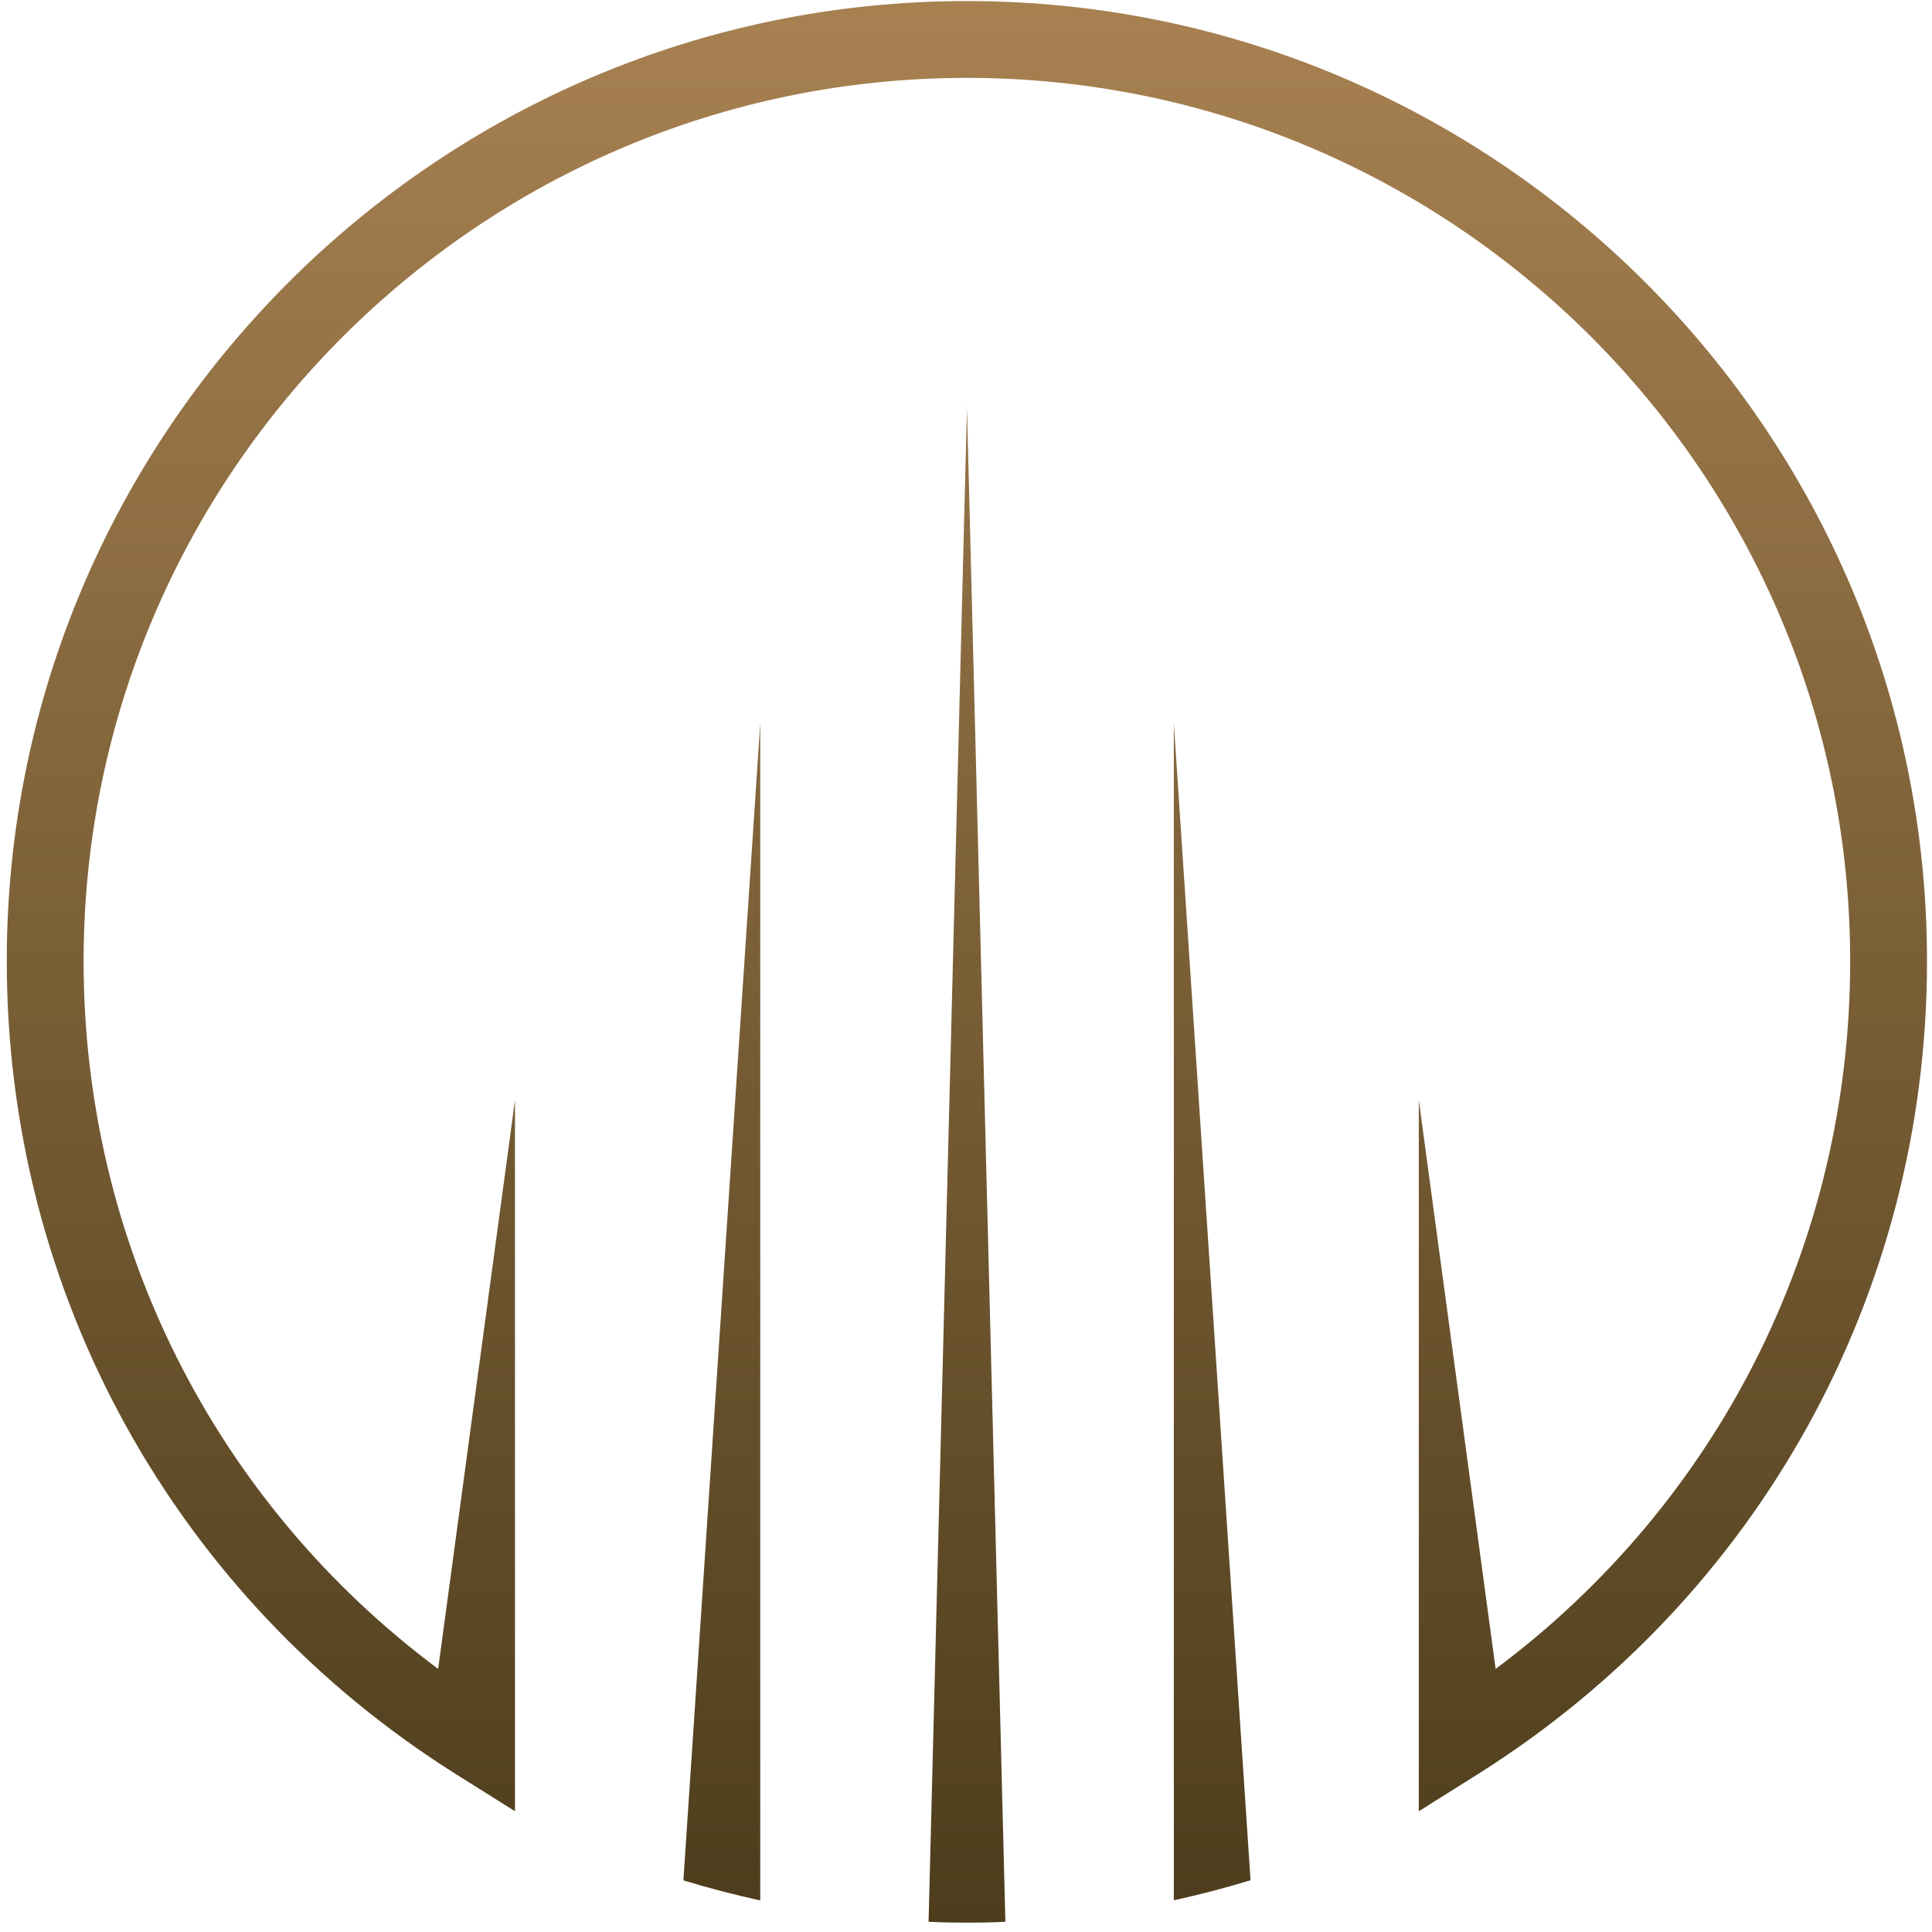
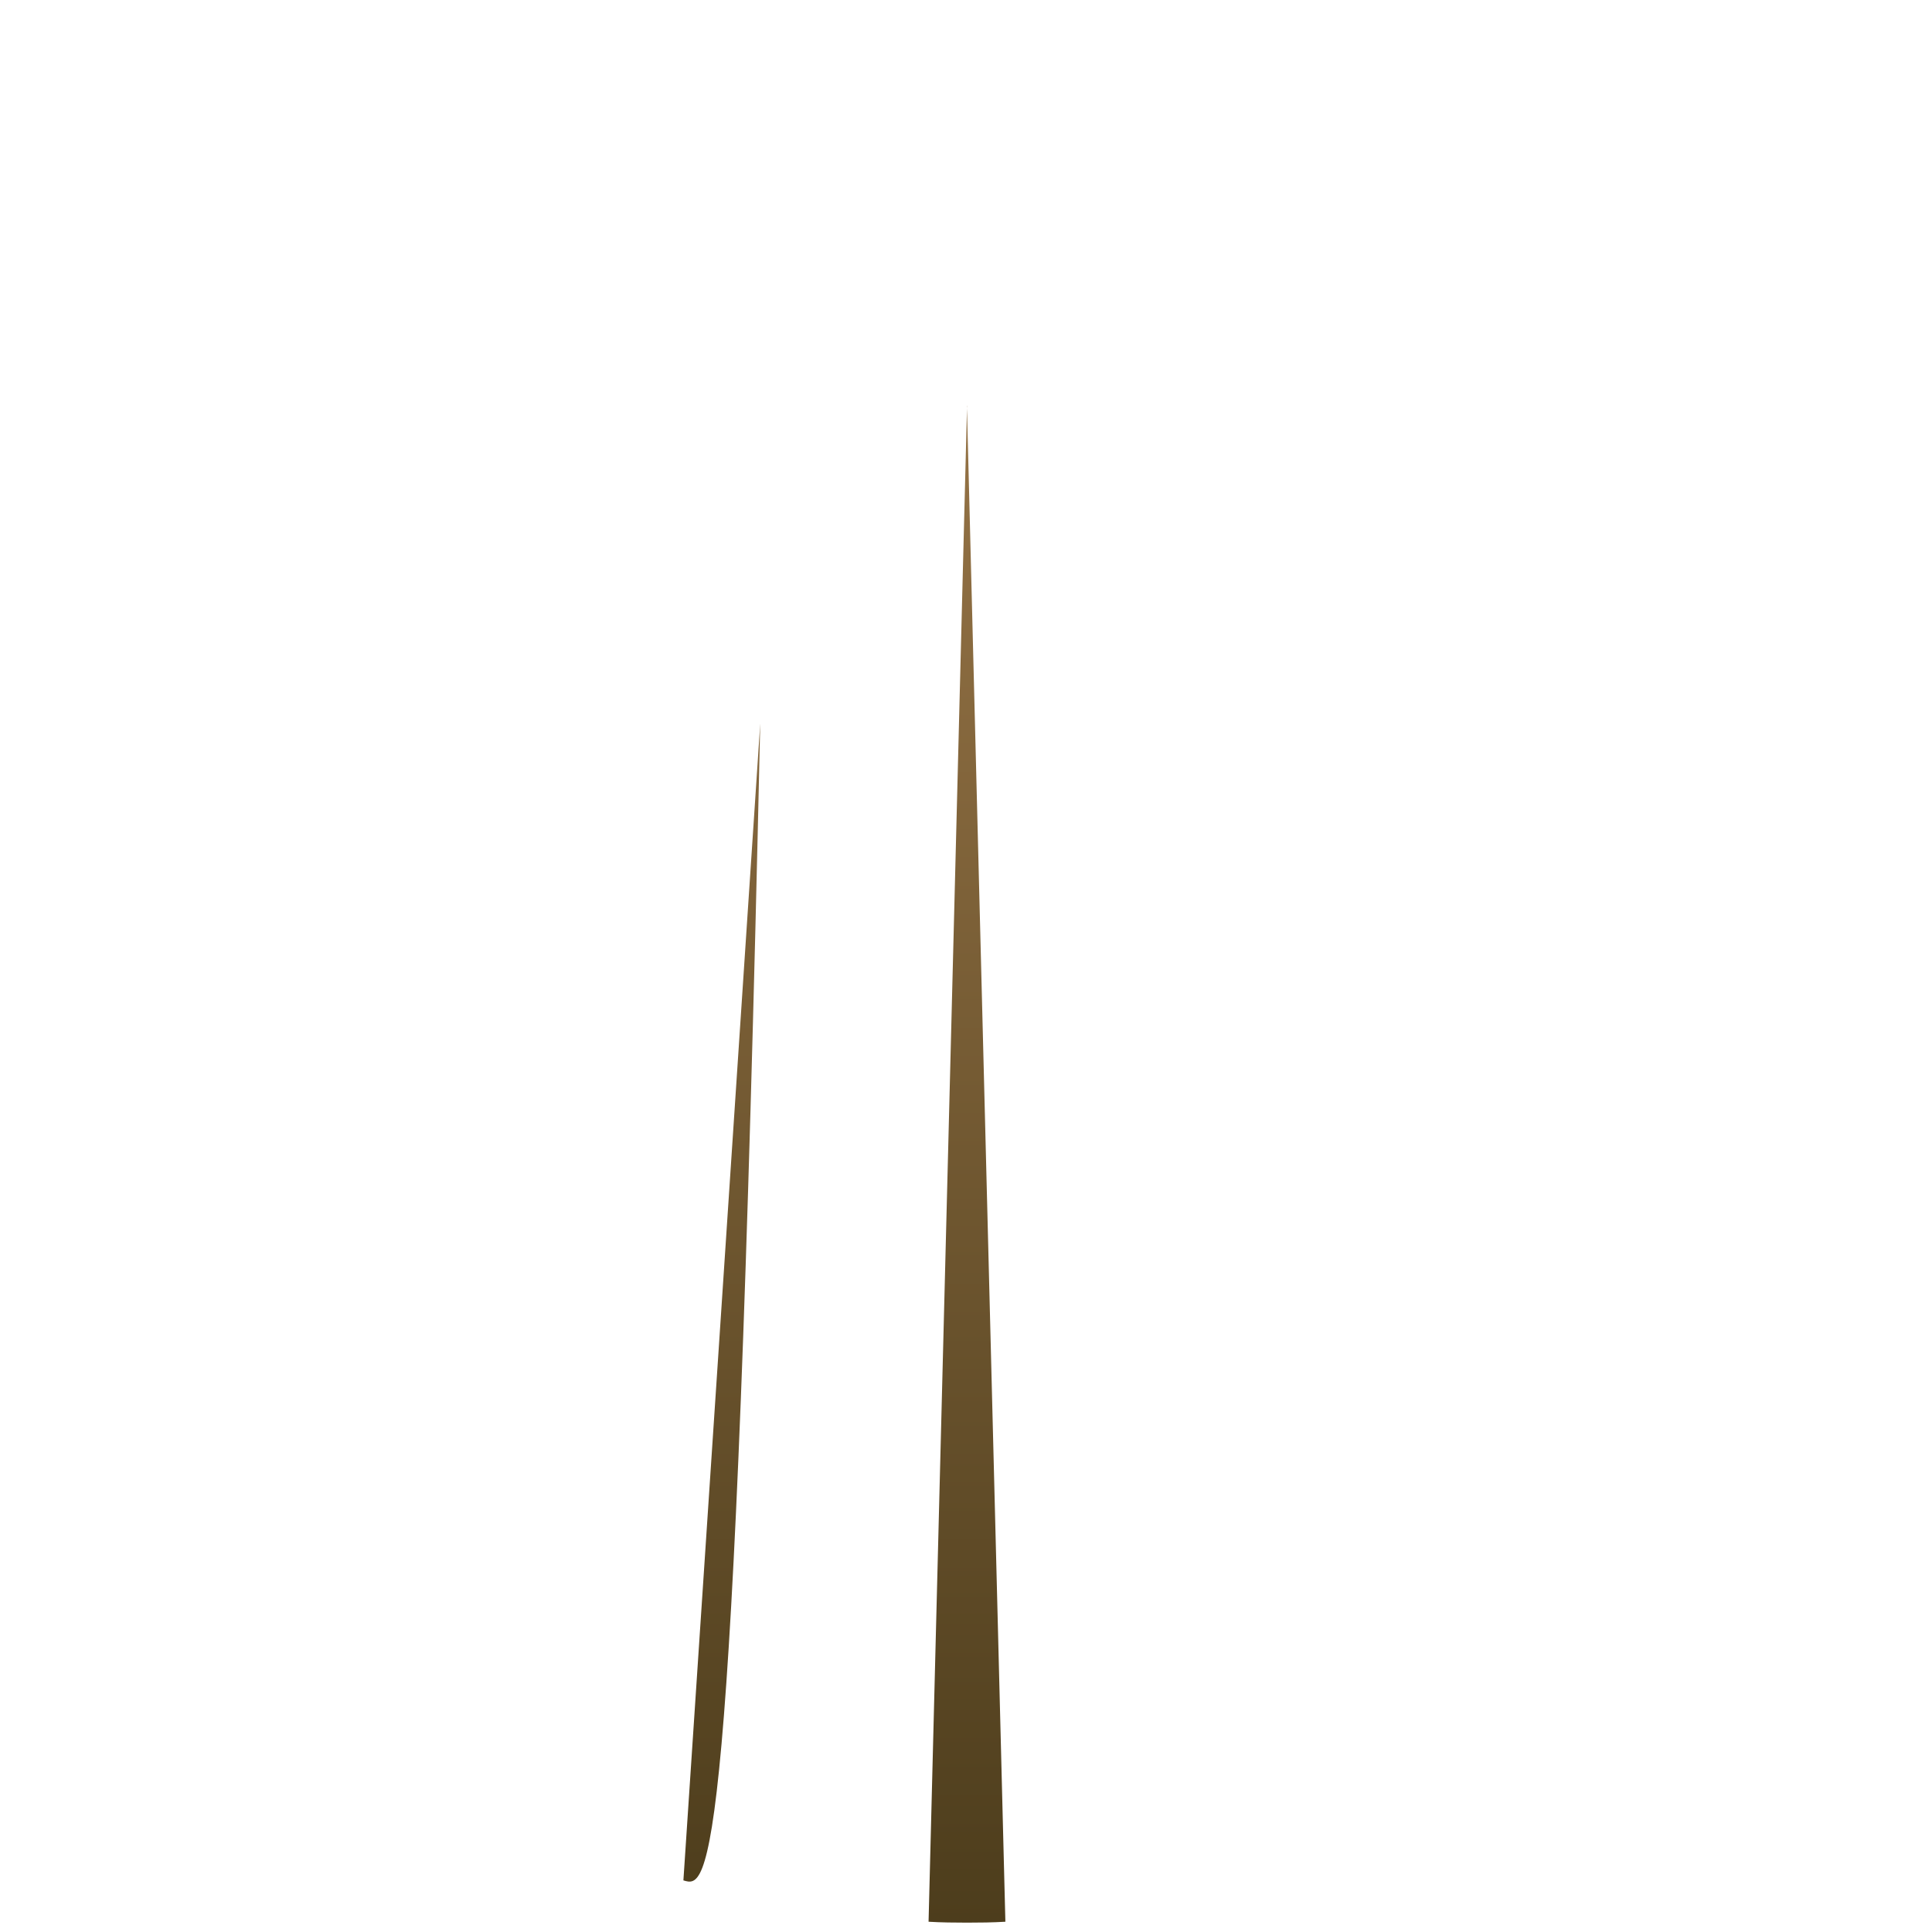
<svg xmlns="http://www.w3.org/2000/svg" width="128" height="128" viewBox="0 0 128 128" fill="none">
-   <path d="M50.368 47.92V125.91C48.648 125.53 46.947 125.09 45.277 124.58L50.368 47.93V47.92Z" fill="url(#paint0_linear_106_1104)" />
+   <path d="M50.368 47.92C48.648 125.53 46.947 125.09 45.277 124.58L50.368 47.93V47.92Z" fill="url(#paint0_linear_106_1104)" />
  <path d="M64.06 26.88L66.609 127.32C65.769 127.37 64.919 127.38 64.069 127.38C63.219 127.38 62.359 127.37 61.52 127.32L64.069 26.88H64.06Z" fill="url(#paint1_linear_106_1104)" />
-   <path d="M82.85 124.57C81.19 125.08 79.49 125.52 77.769 125.9V47.91L82.85 124.56V124.57Z" fill="url(#paint2_linear_106_1104)" />
-   <path d="M93.999 120V72.88L99.089 110.57C113.879 99.54 122.579 82.34 122.579 63.68C122.579 31.41 96.329 5.16 64.059 5.16C31.789 5.16 5.539 31.41 5.539 63.68C5.539 82.34 14.239 99.54 29.029 110.57L34.119 72.88V120L30.219 117.55C11.579 105.82 0.449 85.68 0.449 63.68C0.449 28.61 28.979 0.07 64.059 0.07C99.139 0.07 127.669 28.6 127.669 63.68C127.669 85.68 116.539 105.82 97.899 117.55L93.999 120Z" fill="url(#paint3_linear_106_1104)" />
  <defs>
    <linearGradient id="paint0_linear_106_1104" x1="47.818" y1="-8.15" x2="47.818" y2="127.4" gradientUnits="userSpaceOnUse">
      <stop stop-color="#AD8554" />
      <stop offset="1" stop-color="#4D3D1C" />
    </linearGradient>
    <linearGradient id="paint1_linear_106_1104" x1="64.059" y1="-8.15" x2="64.059" y2="127.4" gradientUnits="userSpaceOnUse">
      <stop stop-color="#AD8554" />
      <stop offset="1" stop-color="#4D3D1C" />
    </linearGradient>
    <linearGradient id="paint2_linear_106_1104" x1="80.3" y1="-8.15" x2="80.3" y2="127.4" gradientUnits="userSpaceOnUse">
      <stop stop-color="#AD8554" />
      <stop offset="1" stop-color="#4D3D1C" />
    </linearGradient>
    <linearGradient id="paint3_linear_106_1104" x1="64.059" y1="-8.15" x2="64.059" y2="127.4" gradientUnits="userSpaceOnUse">
      <stop stop-color="#AD8554" />
      <stop offset="1" stop-color="#4D3D1C" />
    </linearGradient>
  </defs>
</svg>